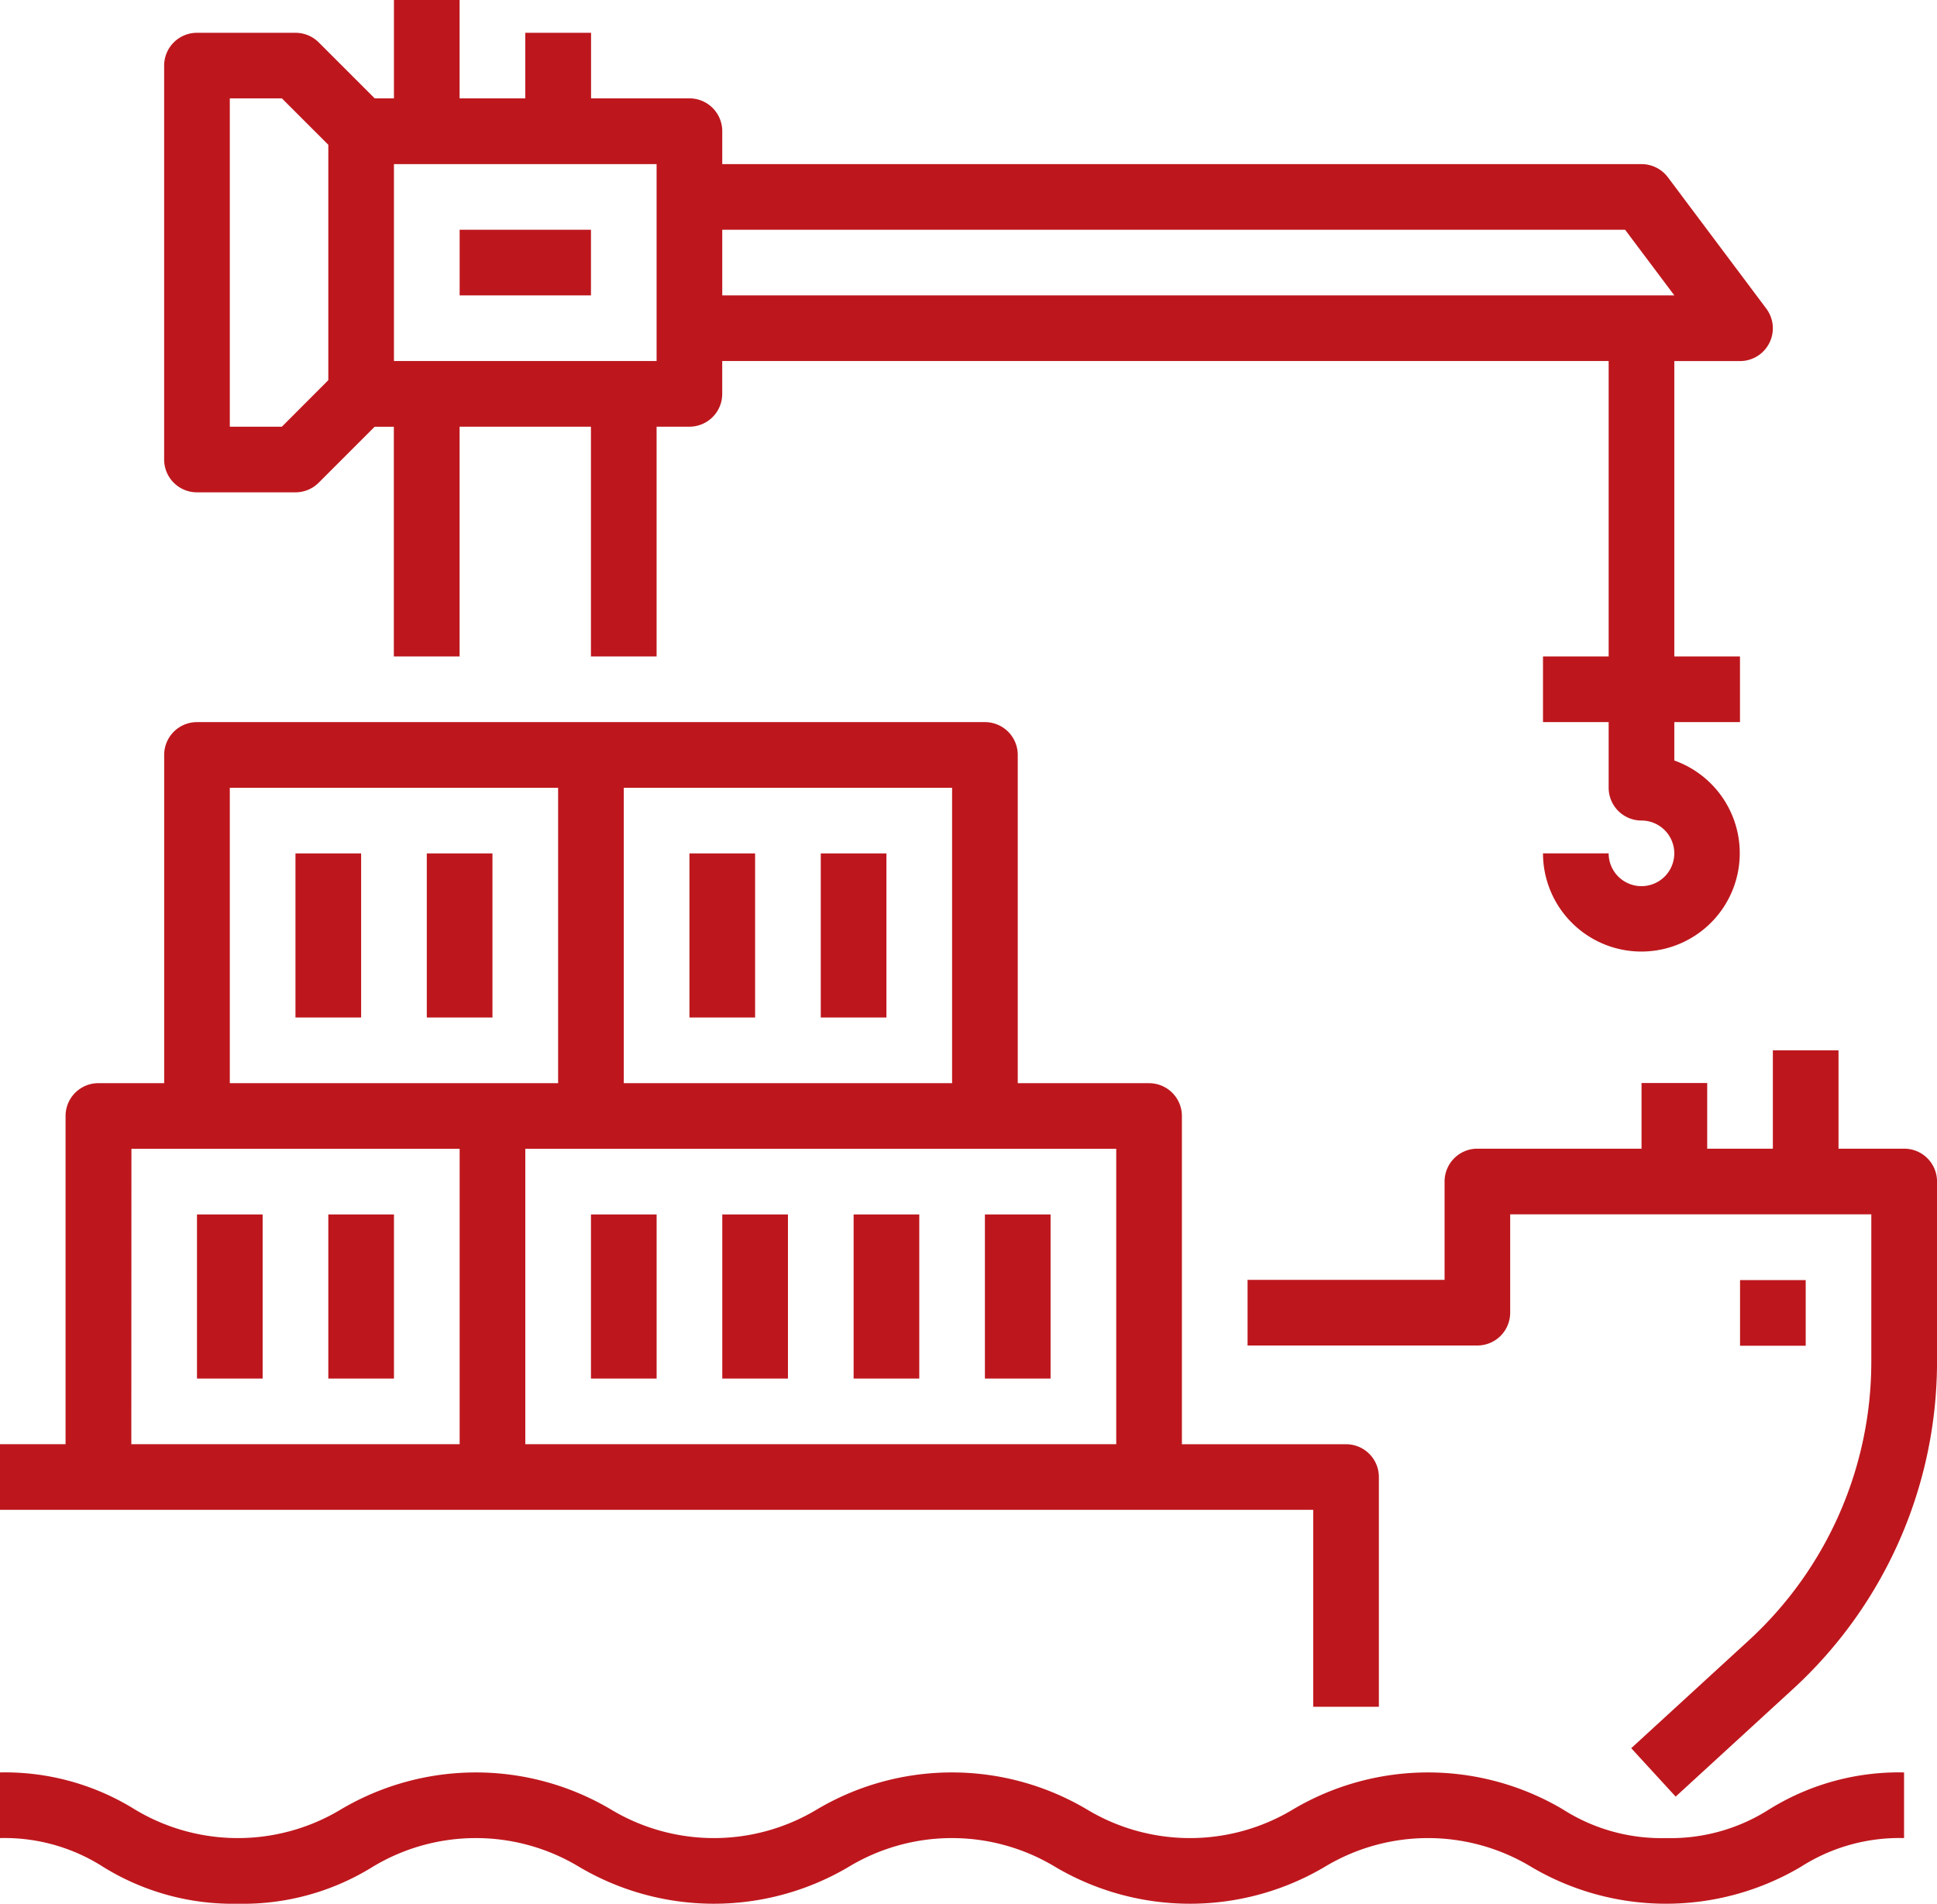
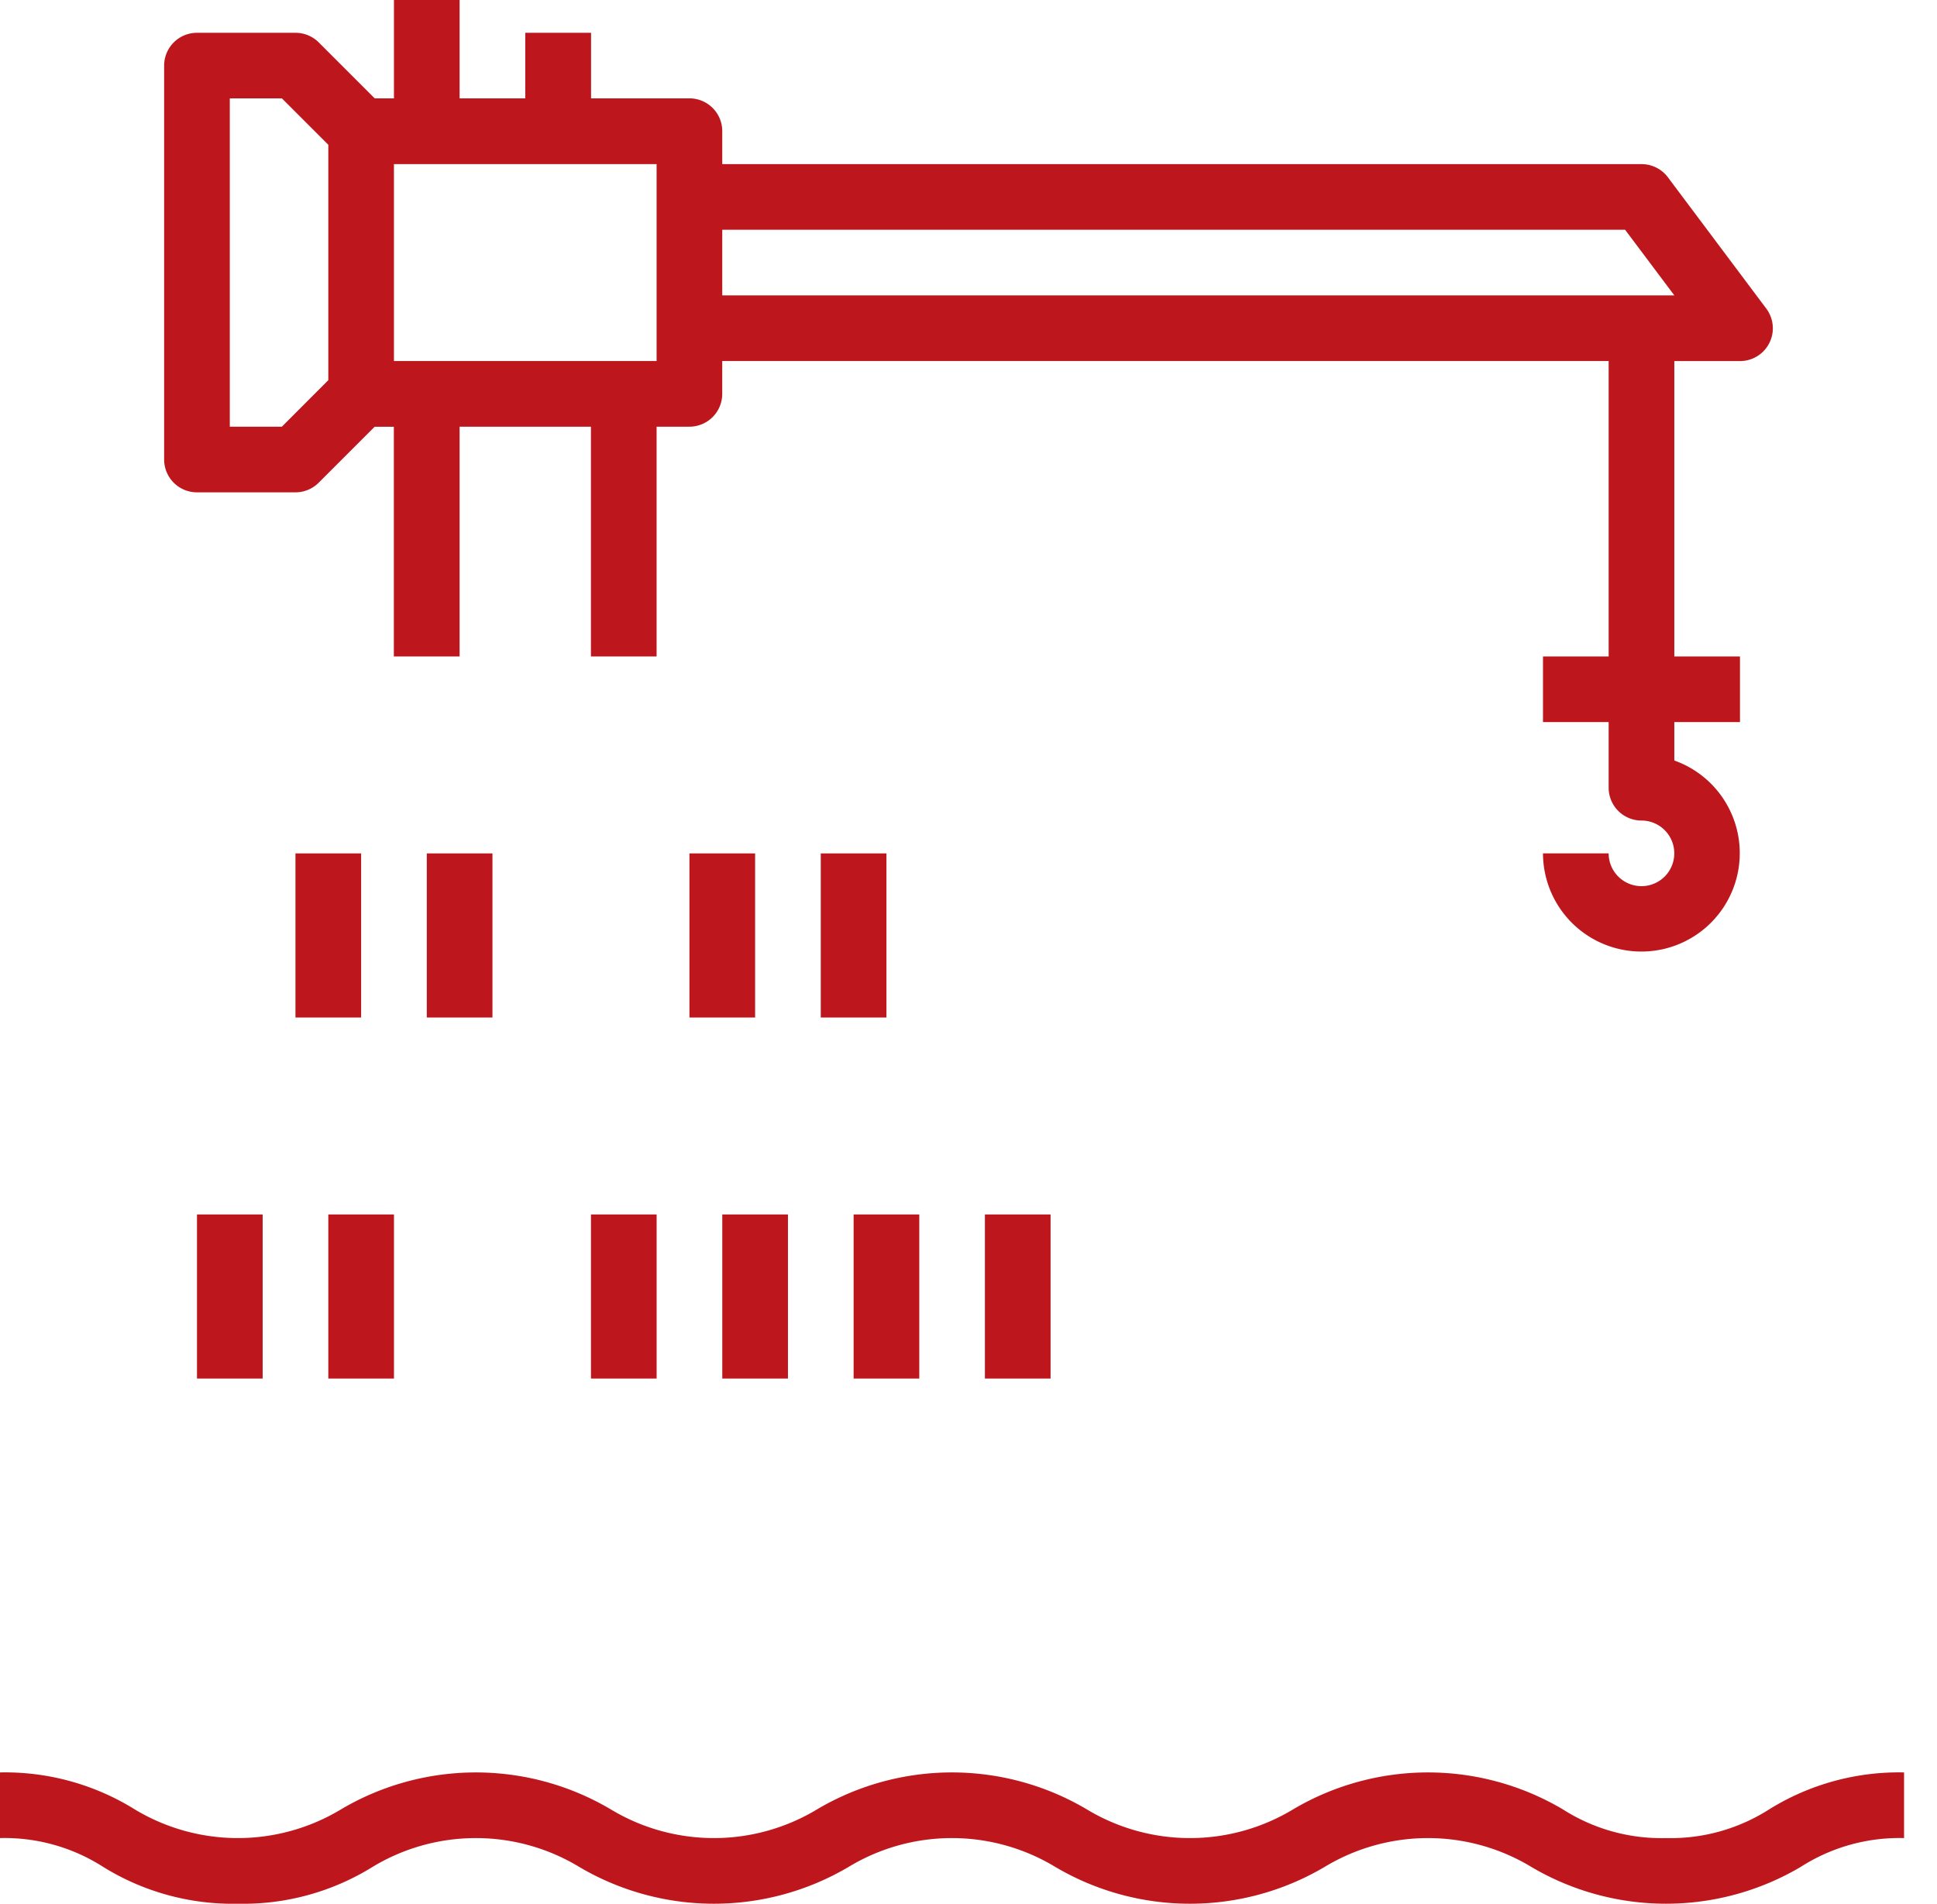
<svg xmlns="http://www.w3.org/2000/svg" width="61.034" height="60" viewBox="0 0 61.034 60">
  <g id="sea-freight" transform="translate(-24 -16)">
    <path id="Path_21" data-name="Path 21" d="M264,312h2.069v5.172H264Z" transform="translate(-208.966 -257.724)" fill="#bd171d" />
    <path id="Path_22" data-name="Path 22" d="M232,312h2.069v5.172H232Z" transform="translate(-181.103 -257.724)" fill="#bd171d" />
    <path id="Path_23" data-name="Path 23" d="M200,312h2.069v5.172H200Z" transform="translate(-153.241 -257.724)" fill="#bd171d" />
    <path id="Path_24" data-name="Path 24" d="M168,312h2.069v5.172H168Z" transform="translate(-125.379 -257.724)" fill="#bd171d" />
    <path id="Path_25" data-name="Path 25" d="M104,312h2.069v5.172H104Z" transform="translate(-69.655 -257.724)" fill="#bd171d" />
    <path id="Path_26" data-name="Path 26" d="M72,312h2.069v5.172H72Z" transform="translate(-41.793 -257.724)" fill="#bd171d" />
    <path id="Path_27" data-name="Path 27" d="M76.5,450.069a5.762,5.762,0,0,1-3.251-.905,8.341,8.341,0,0,0-8.5,0,6.288,6.288,0,0,1-6.5,0,8.34,8.34,0,0,0-8.5,0,6.288,6.288,0,0,1-6.5,0,8.341,8.341,0,0,0-8.5,0,6.288,6.288,0,0,1-6.5,0A7.744,7.744,0,0,0,24,448v2.069a5.761,5.761,0,0,1,3.25.905,7.744,7.744,0,0,0,4.249,1.164,7.739,7.739,0,0,0,4.25-1.164,6.288,6.288,0,0,1,6.5,0,8.341,8.341,0,0,0,8.5,0,6.288,6.288,0,0,1,6.5,0,8.341,8.341,0,0,0,8.5,0,6.289,6.289,0,0,1,6.5,0,8.342,8.342,0,0,0,8.5,0A5.758,5.758,0,0,1,84,450.069V448a7.74,7.74,0,0,0-4.25,1.164A5.764,5.764,0,0,1,76.5,450.069Z" transform="translate(-0.004 -376.138)" fill="#bd171d" />
-     <path id="Path_28" data-name="Path 28" d="M65.379,223.034h2.069v-7.241a1.034,1.034,0,0,0-1.034-1.034H61.241V204.414a1.034,1.034,0,0,0-1.034-1.034H56.069V193.034A1.034,1.034,0,0,0,55.034,192H30.207a1.034,1.034,0,0,0-1.034,1.034v10.345H27.1a1.034,1.034,0,0,0-1.034,1.034v10.345H24v2.069H65.379Zm-6.207-8.276H40.552v-9.31H59.172ZM54,203.379H43.655v-9.31H54Zm-22.759-9.31H41.586v9.31H31.241Zm-3.1,11.379H38.483v9.31H28.138Z" transform="translate(0 -153.241)" fill="#bd171d" />
    <path id="Path_29" data-name="Path 29" d="M96,224h2.069v5.172H96Z" transform="translate(-62.69 -181.103)" fill="#bd171d" />
    <path id="Path_30" data-name="Path 30" d="M128,224h2.069v5.172H128Z" transform="translate(-90.552 -181.103)" fill="#bd171d" />
    <path id="Path_31" data-name="Path 31" d="M192,224h2.069v5.172H192Z" transform="translate(-146.276 -181.103)" fill="#bd171d" />
    <path id="Path_32" data-name="Path 32" d="M224,224h2.069v5.172H224Z" transform="translate(-174.138 -181.103)" fill="#bd171d" />
-     <path id="Path_33" data-name="Path 33" d="M448,328h2.069v2.069H448Z" transform="translate(-369.172 -271.655)" fill="#bd171d" />
-     <path id="Path_34" data-name="Path 34" d="M136,72h4.138v2.069H136Z" transform="translate(-97.517 -48.759)" fill="#bd171d" />
    <path id="Path_35" data-name="Path 35" d="M65.034,31.517h3.1a1.034,1.034,0,0,0,.732-.3l1.766-1.766h.606V36.69H73.31V29.448h4.138V36.69h2.069V29.448h1.034a1.034,1.034,0,0,0,1.034-1.034V27.379h27.931v9.31h-2.069v2.069h2.069v2.069a1.034,1.034,0,0,0,1.034,1.034,1.034,1.034,0,1,1-1.034,1.034h-2.069a3.1,3.1,0,1,0,4.138-2.926V38.759h2.069V36.69h-2.069v-9.31h2.069a1.034,1.034,0,0,0,.828-1.655l-3.1-4.138a1.035,1.035,0,0,0-.828-.414H81.586V20.138A1.034,1.034,0,0,0,80.552,19.1h-3.1V17.034H75.379V19.1H73.31V16H71.241v3.1h-.606l-1.766-1.766a1.034,1.034,0,0,0-.732-.3h-3.1A1.034,1.034,0,0,0,64,18.069V30.483a1.034,1.034,0,0,0,1.034,1.034Zm45-8.276,1.552,2.069h-30V23.241ZM71.241,21.172h8.276v6.207H71.241ZM66.069,19.1H67.71l1.463,1.463v7.419L67.71,29.448H66.069Z" transform="translate(-34.828)" fill="#bd171d" />
-     <path id="Path_36" data-name="Path 36" d="M348.69,275.1h-2.069V272h-2.069v3.1h-2.069v-2.069h-2.069V275.1h-5.172a1.034,1.034,0,0,0-1.034,1.034v3.1H328v2.069h7.241a1.034,1.034,0,0,0,1.034-1.034v-3.1h11.379v4.656a11.926,11.926,0,0,1-3.858,8.77l-3.707,3.4,1.4,1.526,3.707-3.4a14,14,0,0,0,4.529-10.3v-5.691A1.034,1.034,0,0,0,348.69,275.1Z" transform="translate(-264.69 -222.897)" fill="#bd171d" />
  </g>
</svg>